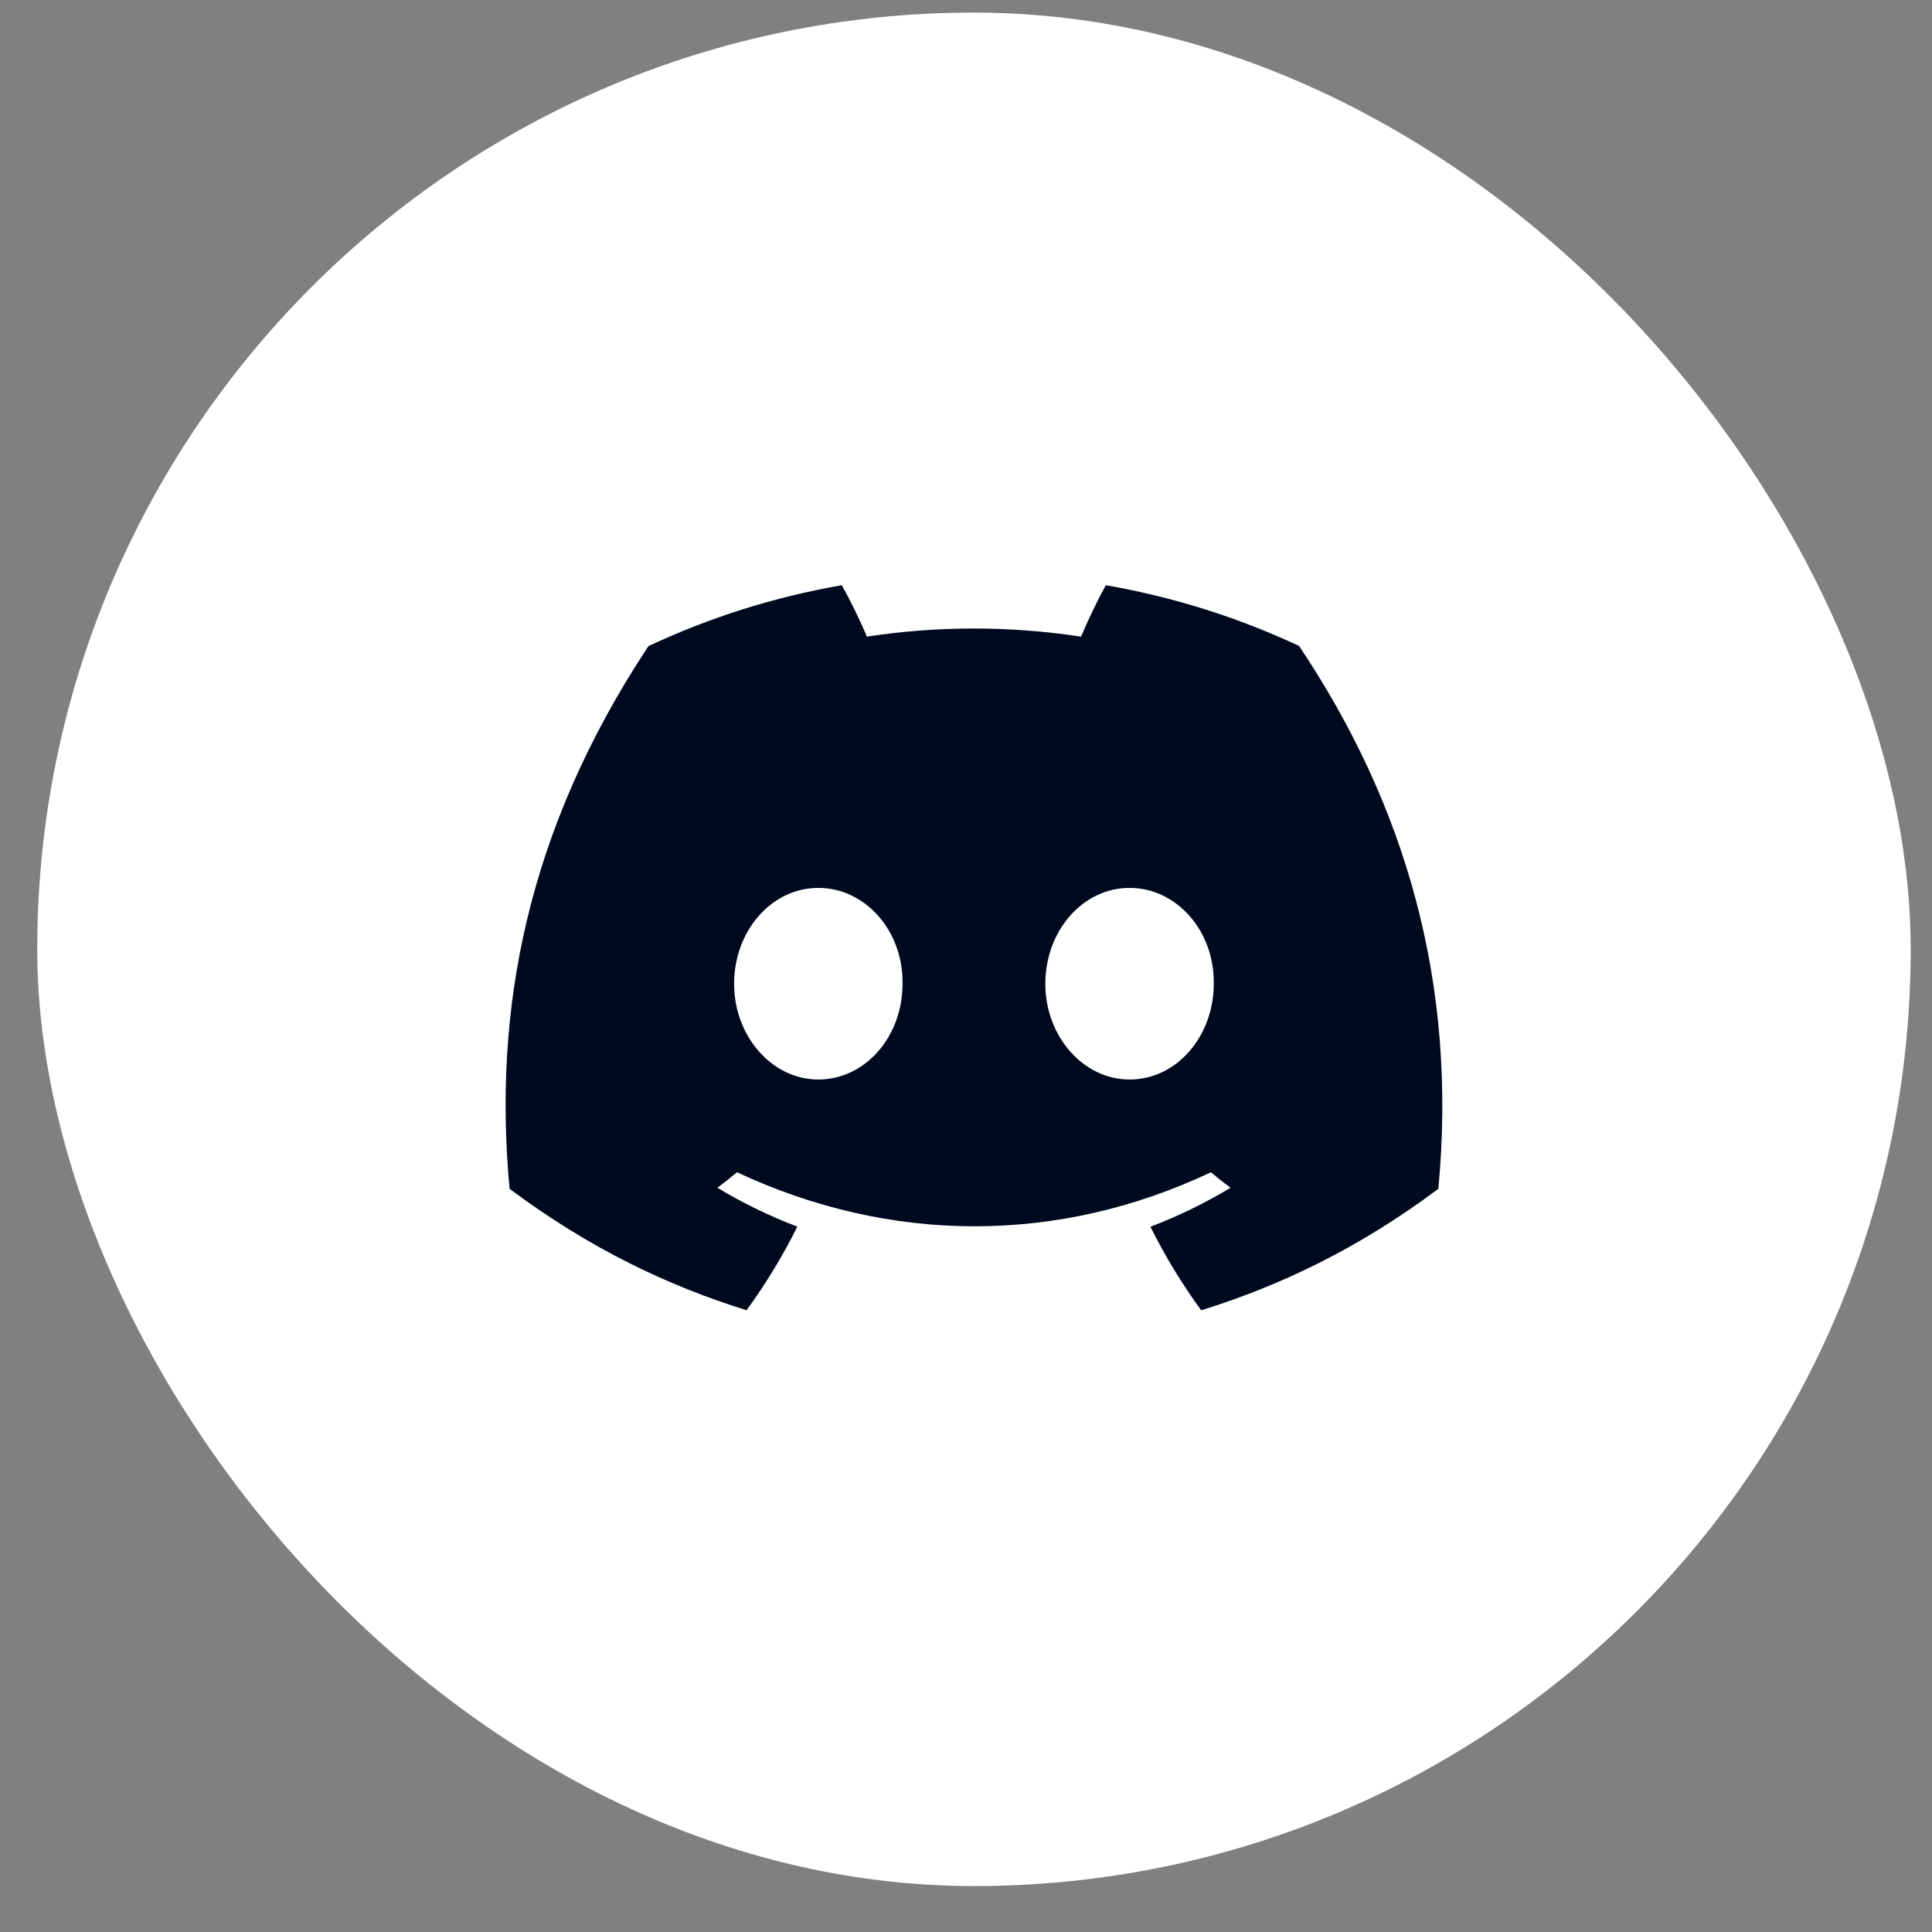
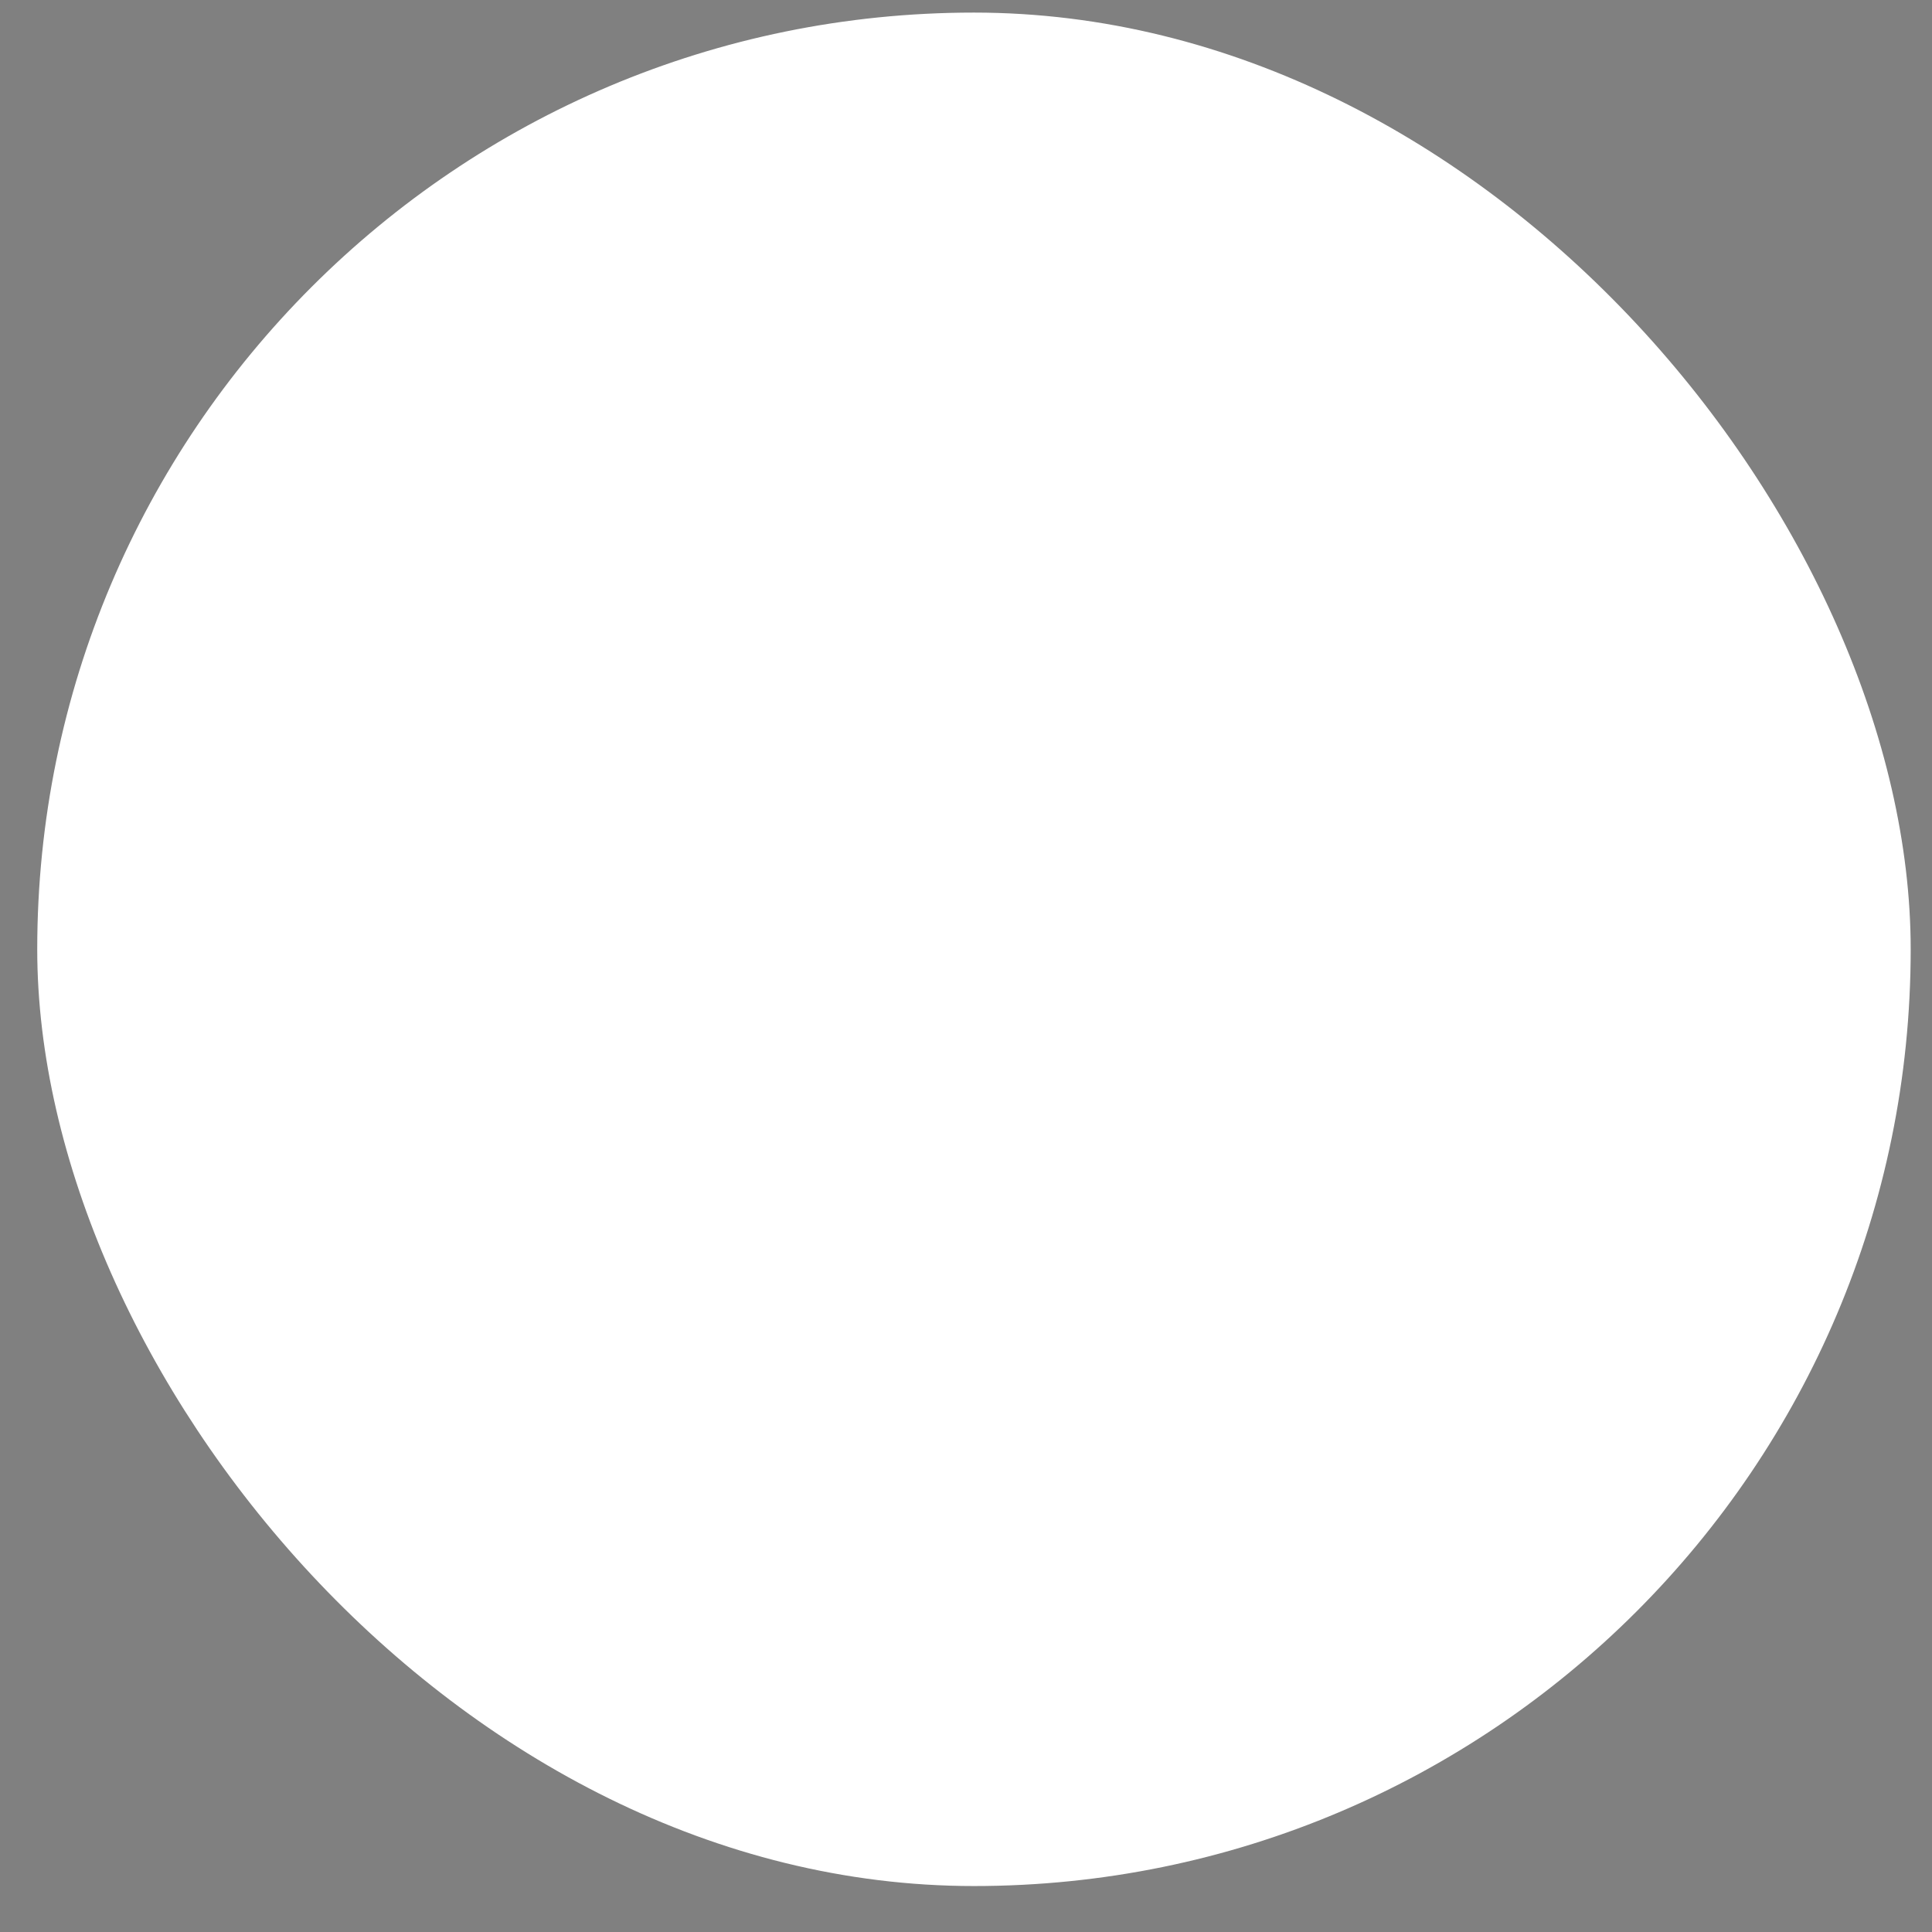
<svg xmlns="http://www.w3.org/2000/svg" width="33" height="33" viewBox="0 0 33 33" fill="none">
  <rect x="0" y="0" width="33" height="33" fill="#808080" stroke="none" />
  <rect x="0.636" y="0.215" width="32" height="32" rx="16" fill="white" />
  <g clip-path="url(#clip0_41_1942)">
-     <path d="M22.189 11.033C21.154 10.549 20.046 10.197 18.888 9.996C18.746 10.253 18.58 10.599 18.465 10.874C17.235 10.689 16.015 10.689 14.807 10.874C14.693 10.599 14.523 10.253 14.379 9.996C13.22 10.197 12.112 10.55 11.076 11.036C8.987 14.193 8.421 17.271 8.704 20.306C10.089 21.34 11.432 21.969 12.752 22.38C13.078 21.932 13.369 21.455 13.619 20.952C13.142 20.771 12.685 20.547 12.254 20.288C12.368 20.203 12.48 20.114 12.588 20.023C15.221 21.254 18.082 21.254 20.683 20.023C20.792 20.114 20.904 20.203 21.018 20.288C20.585 20.549 20.127 20.772 19.65 20.954C19.9 21.455 20.19 21.933 20.517 22.381C21.838 21.97 23.182 21.342 24.568 20.306C24.9 16.788 24 13.738 22.189 11.033ZM13.978 18.439C13.188 18.439 12.539 17.702 12.539 16.803C12.539 15.905 13.174 15.166 13.978 15.166C14.782 15.166 15.43 15.903 15.416 16.803C15.418 17.702 14.782 18.439 13.978 18.439ZM19.294 18.439C18.503 18.439 17.855 17.702 17.855 16.803C17.855 15.905 18.489 15.166 19.294 15.166C20.098 15.166 20.746 15.903 20.732 16.803C20.732 17.702 20.098 18.439 19.294 18.439Z" fill="#000A1E" />
-   </g>
+     </g>
  <defs>
    <clipPath id="clip0_41_1942">
      <rect width="16" height="16" fill="white" transform="translate(8.636 8.215)" />
    </clipPath>
  </defs>
</svg>